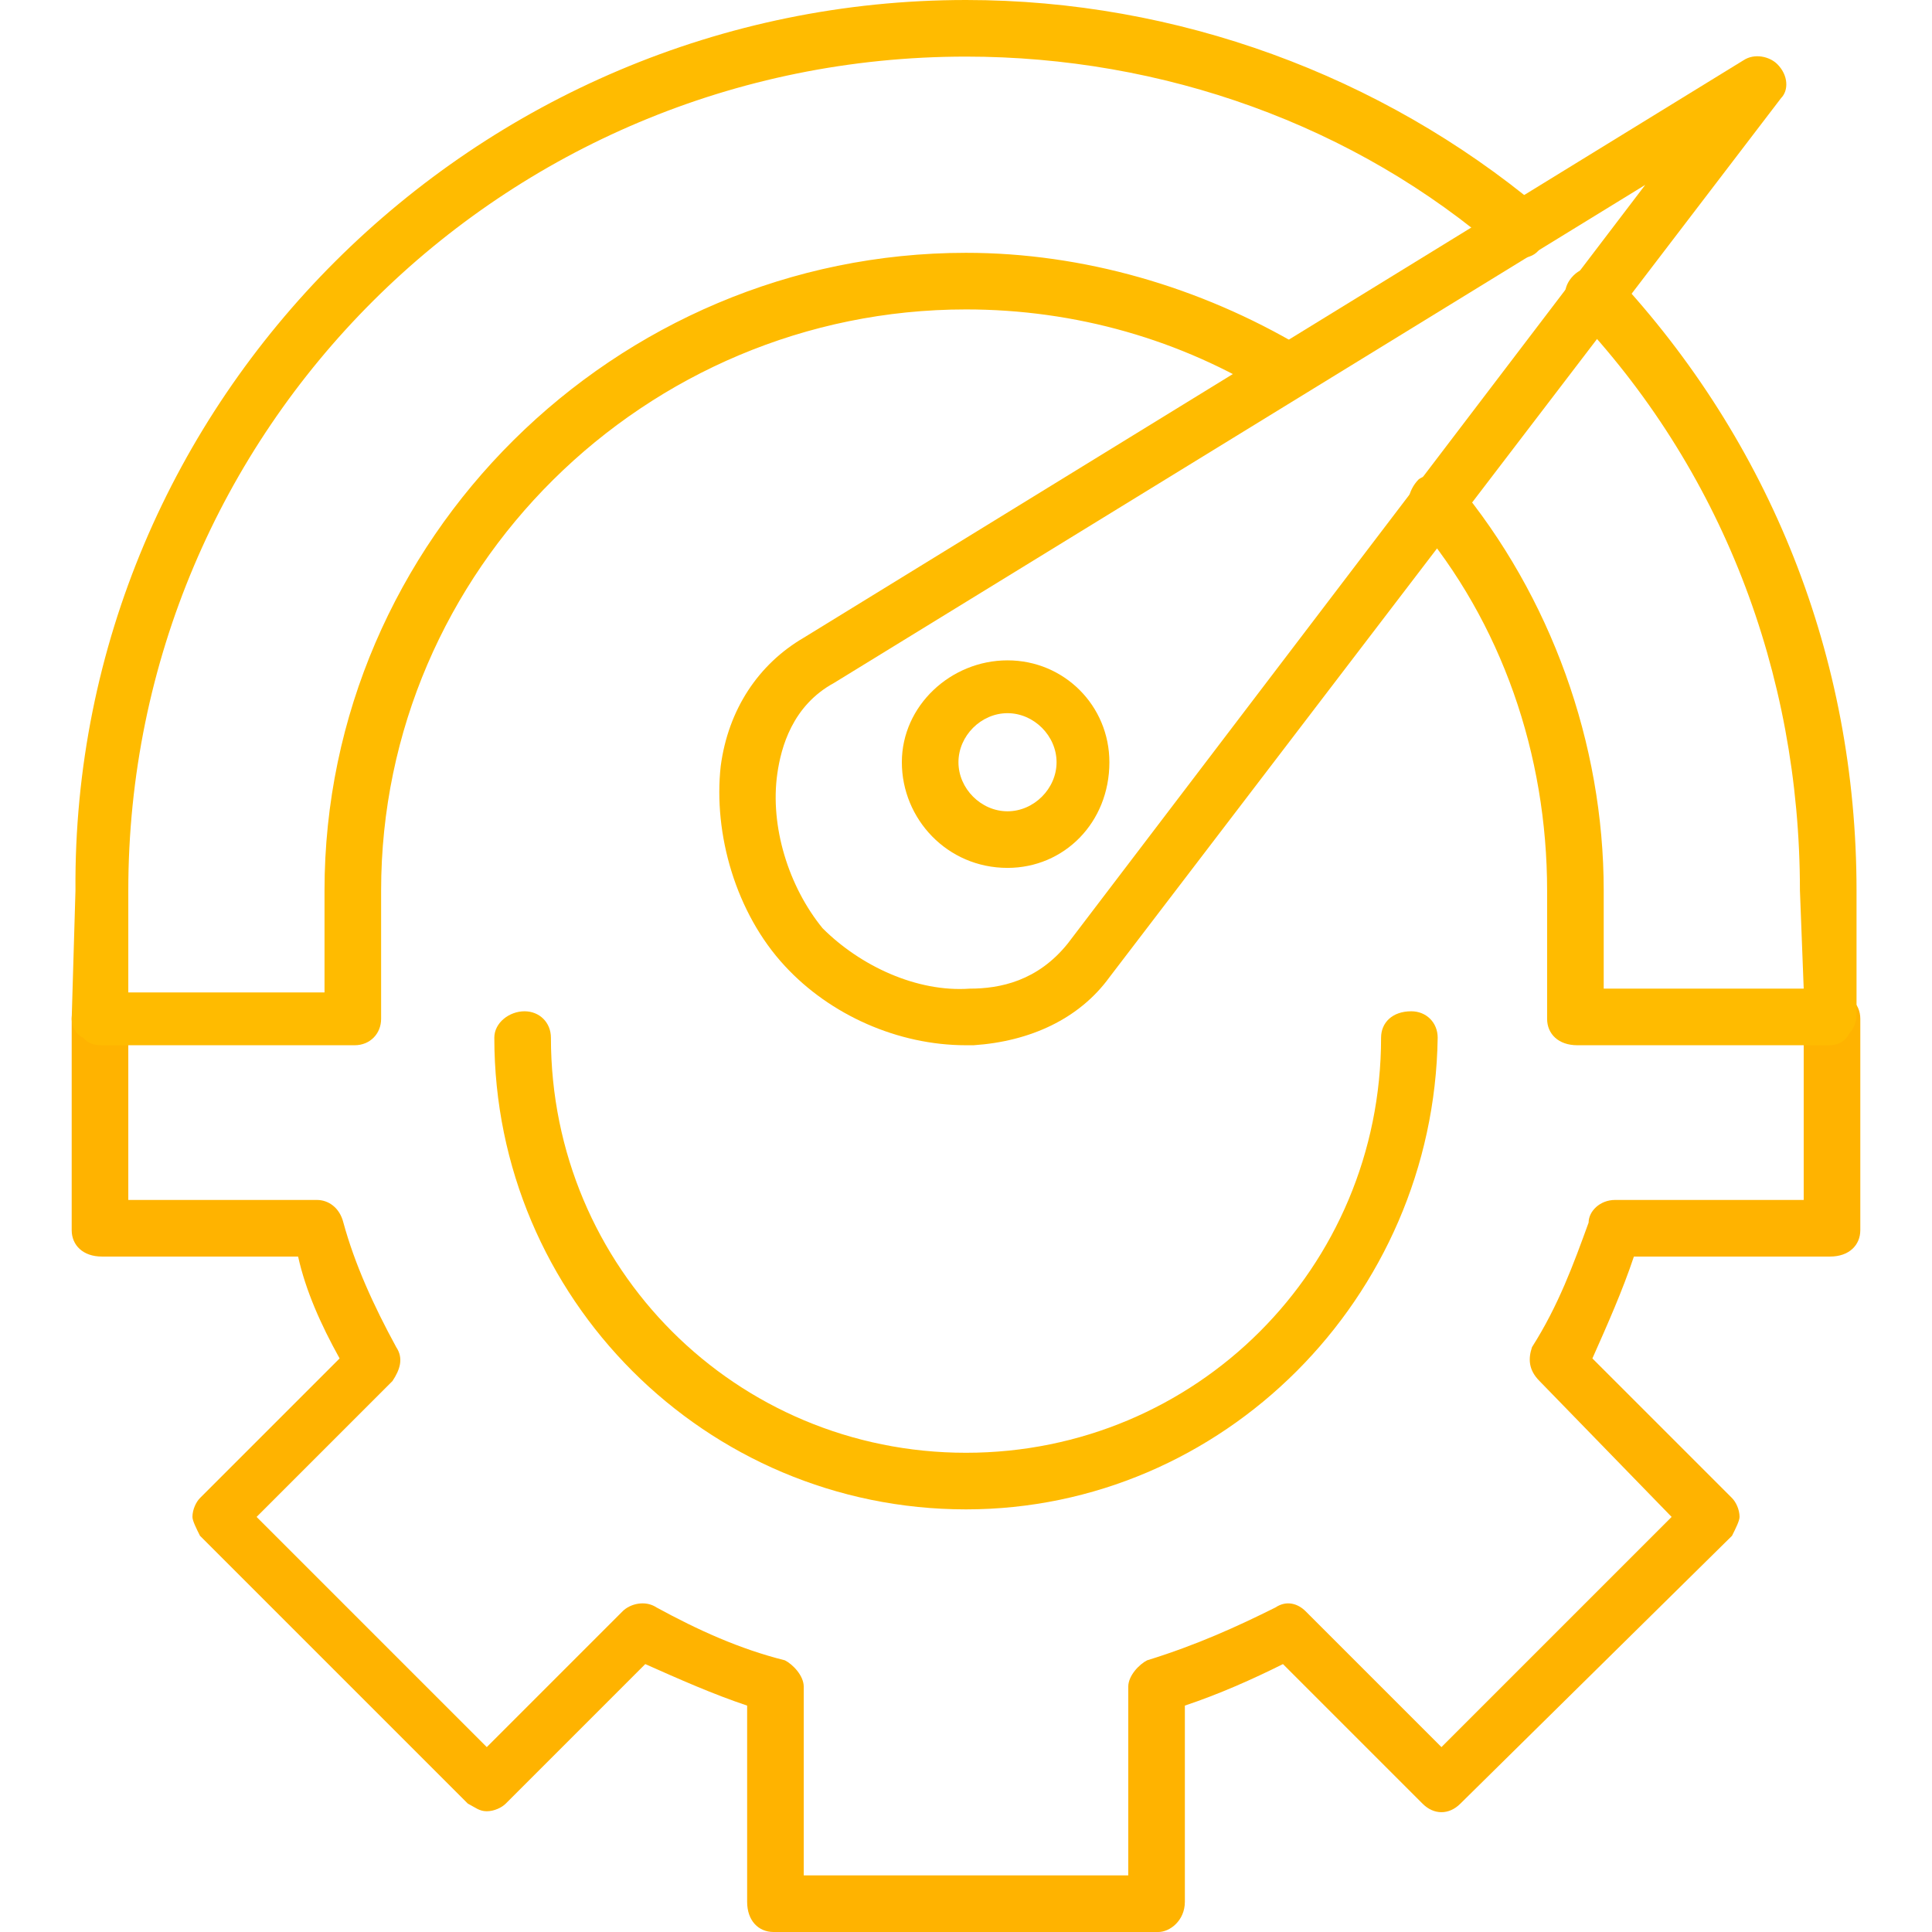
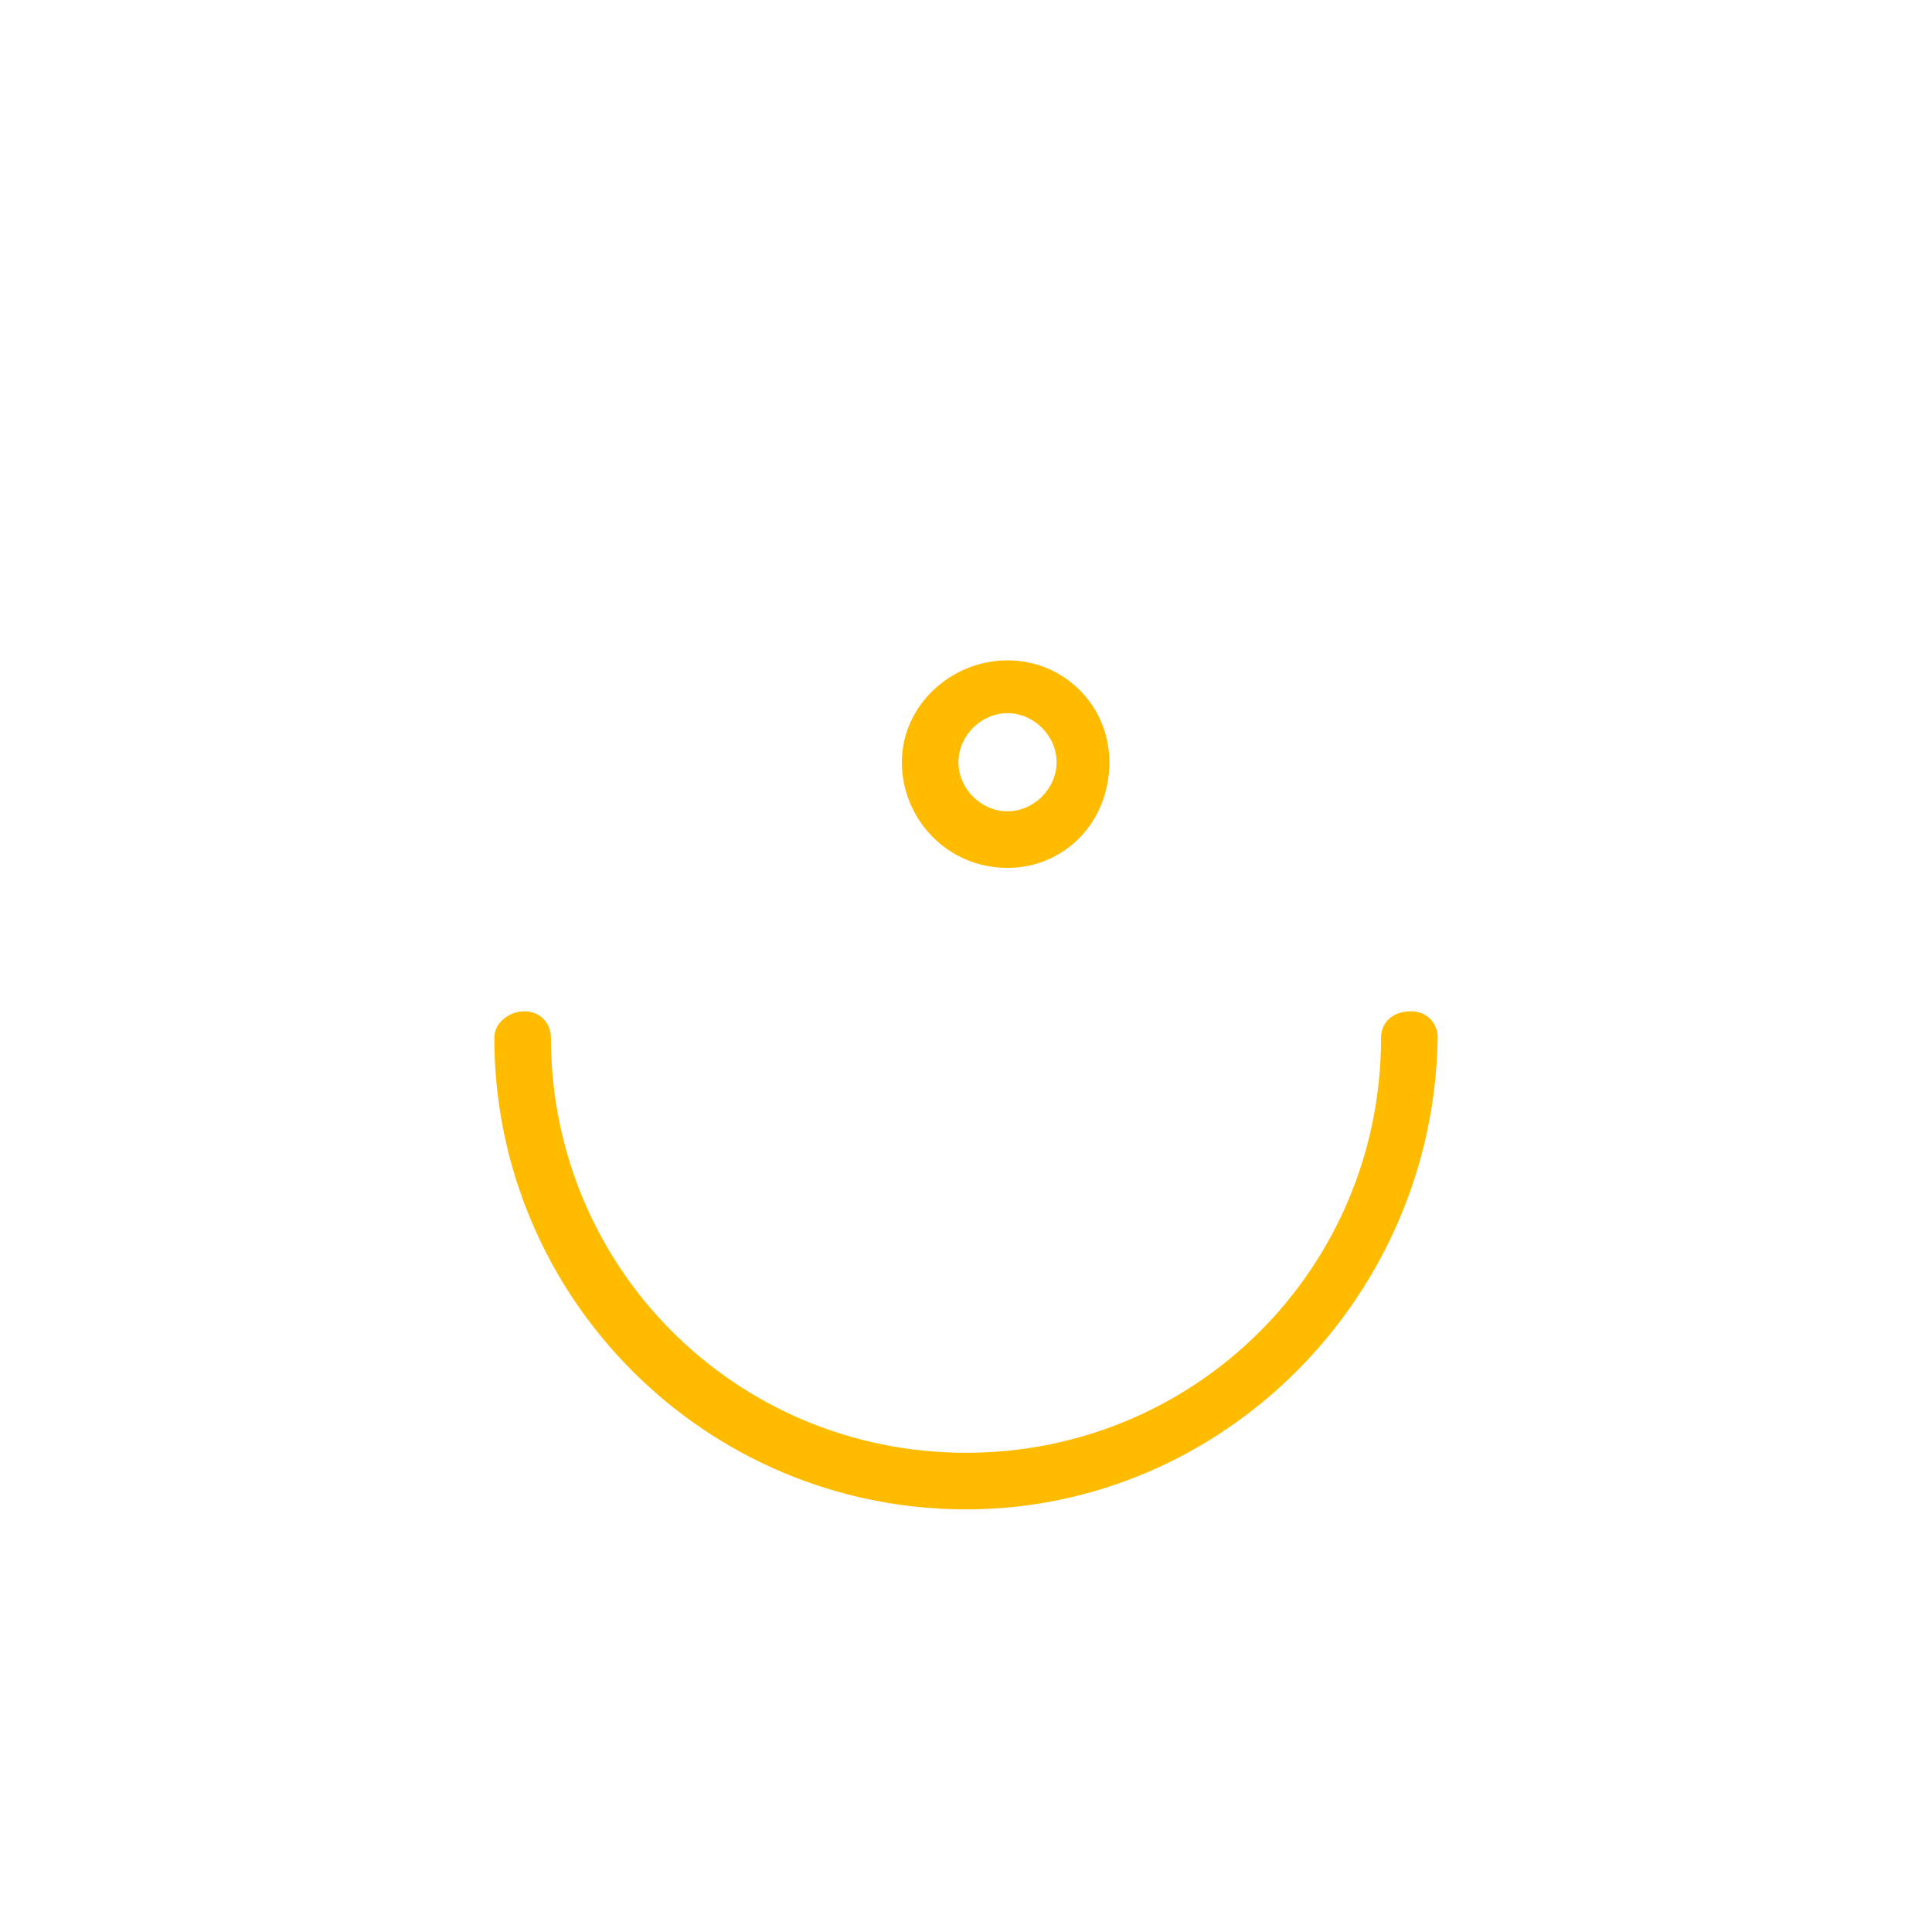
<svg xmlns="http://www.w3.org/2000/svg" viewBox="0 0 512 512" style="shape-rendering:geometricPrecision; text-rendering:geometricPrecision; image-rendering:optimizeQuality; fill-rule:evenodd; clip-rule:evenodd" version="1.1" height="512px" width="512px" xml:space="preserve">
  <defs>
    <style type="text/css">
   
    .fil0 {fill:black}
   
  </style>
  </defs>
  <g id="Layer_x0020_1">
    <g id="_466052680">
      <g>
        <g>
          <g>
-             <path style="fill: rgb(255, 179, 0);" id="id_116" d="M307 512l-102 0c-4,0 -7,-3 -7,-8l0 -52c-9,-3 -18,-7 -27,-11l-37 37c-1,1 -3,2 -5,2 0,0 0,0 0,0 -2,0 -3,-1 -5,-2l-71 -71c-1,-2 -2,-4 -2,-5 0,-2 1,-4 2,-5l37 -37c-5,-9 -9,-18 -11,-27l-52 0c-5,0 -8,-3 -8,-7l0 -56c0,-4 3,-7 8,-7 4,0 7,3 7,7l0 48 50 0c3,0 6,2 7,6 3,11 8,22 14,33 2,3 1,6 -1,9l-36 36 61 61 36 -36c2,-2 6,-3 9,-1 11,6 22,11 34,14 2,1 5,4 5,7l0 50 86 0 0 -50c0,-3 3,-6 5,-7 13,-4 24,-9 34,-14 3,-2 6,-1 8,1l36 36 61 -61 -35 -36c-3,-3 -3,-6 -2,-9 7,-11 11,-22 15,-33 0,-3 3,-6 7,-6l50 0 0 -48c0,-4 3,-7 7,-7 5,0 8,3 8,7l0 56c0,4 -3,7 -8,7l-52 0c-3,9 -7,18 -11,27l37 37c1,1 2,3 2,5 0,1 -1,3 -2,5l-72 71c-3,3 -7,3 -10,0l-37 -37c-8,4 -17,8 -26,11l0 52c0,5 -4,8 -7,8z" class="fil0" />
-           </g>
+             </g>
          <g>
            <path style="fill: rgb(255, 187, 0);" id="id_117" d="M256 400c-69,0 -125,-56 -125,-125 0,-4 4,-7 8,-7 4,0 7,3 7,7 0,61 49,110 110,110 61,0 110,-49 110,-110 0,-4 3,-7 8,-7 4,0 7,3 7,7 -1,69 -57,125 -125,125z" class="fil0" />
          </g>
        </g>
        <g>
-           <path style="fill: rgb(255, 187, 0);" id="id_118" d="M485 277l-67 0c-5,0 -8,-3 -8,-7l0 -34c0,-36 -12,-71 -35,-98 -3,-3 -2,-8 1,-11 3,-2 7,-2 10,1 25,30 39,69 39,108l0 26 53 0 -1 -26c0,-58 -21,-112 -60,-153 -3,-3 -3,-7 0,-10 3,-3 8,-3 11,0 41,44 64,101 64,163l0 33c0,2 -1,4 -2,5 -1,2 -3,3 -5,3zm-391 0l-67 0c-3,0 -4,-1 -5,-2 -2,-1 -3,-3 -3,-5l1 -34c-1,-130 106,-236 236,-236 56,0 110,20 152,55 3,3 3,8 0,11 -2,3 -7,3 -10,1 -39,-34 -90,-52 -142,-52 -123,0 -222,99 -222,221l0 27 52 0 0 -27c0,-93 77,-169 170,-169 31,0 62,9 89,25 3,3 4,7 2,10 -2,4 -6,5 -10,3 -24,-15 -52,-23 -81,-23 -85,0 -155,69 -155,154l0 34c0,4 -3,7 -7,7z" class="fil0" />
-         </g>
+           </g>
        <g>
          <path style="fill: rgb(255, 187, 0);" id="id_119" d="M267 230c-16,0 -28,-13 -28,-28 0,-15 13,-27 28,-27 15,0 27,12 27,27 0,16 -12,28 -27,28zm0 -41c-7,0 -13,6 -13,13 0,7 6,13 13,13 7,0 13,-6 13,-13 0,-7 -6,-13 -13,-13z" class="fil0" />
        </g>
        <g>
-           <path style="fill: rgb(255, 187, 0);" id="id_120" d="M256 277c-18,0 -36,-8 -48,-21 -13,-14 -19,-35 -17,-53 2,-15 10,-27 22,-34l249 -153c3,-2 7,-1 9,1 3,3 3,7 1,9l-178 233c-8,11 -21,17 -36,18 -1,0 -1,0 -2,0zm180 -228l-215 132c-11,6 -14,17 -15,24 -2,14 3,30 12,41 10,10 25,17 39,16 8,0 18,-2 26,-12l153 -201z" class="fil0" />
-         </g>
+           </g>
      </g>
    </g>
  </g>
</svg>